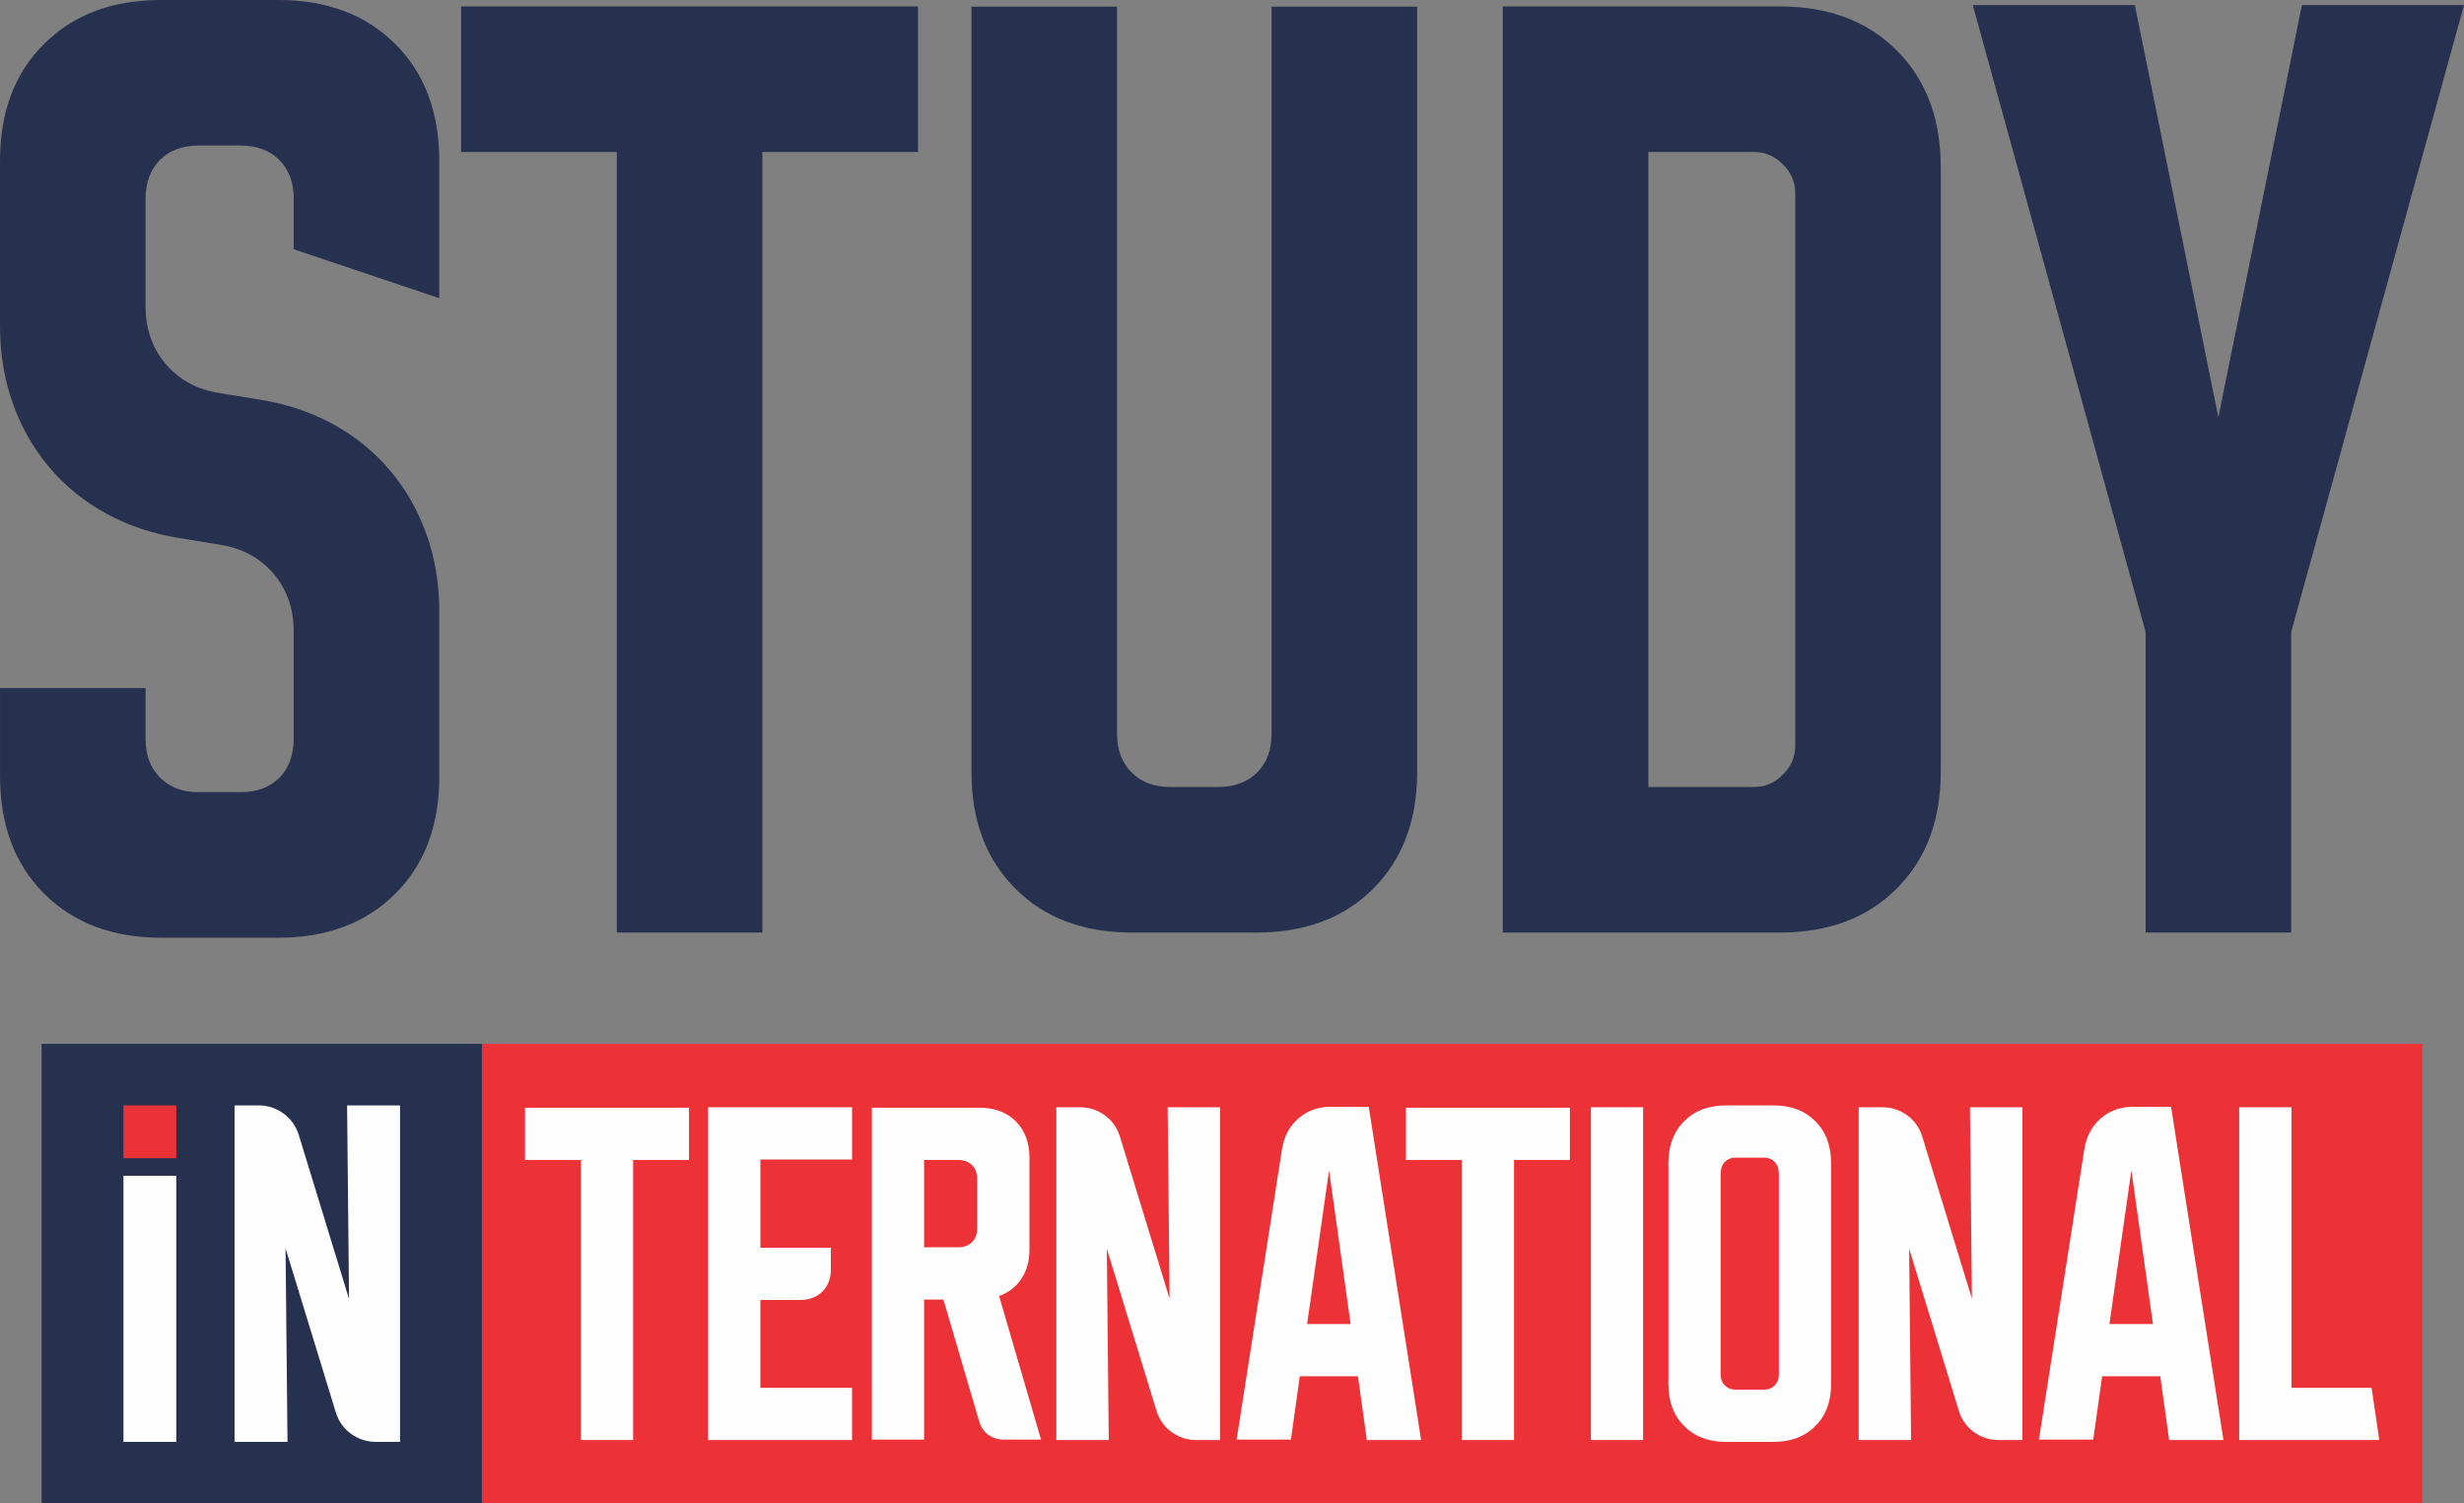
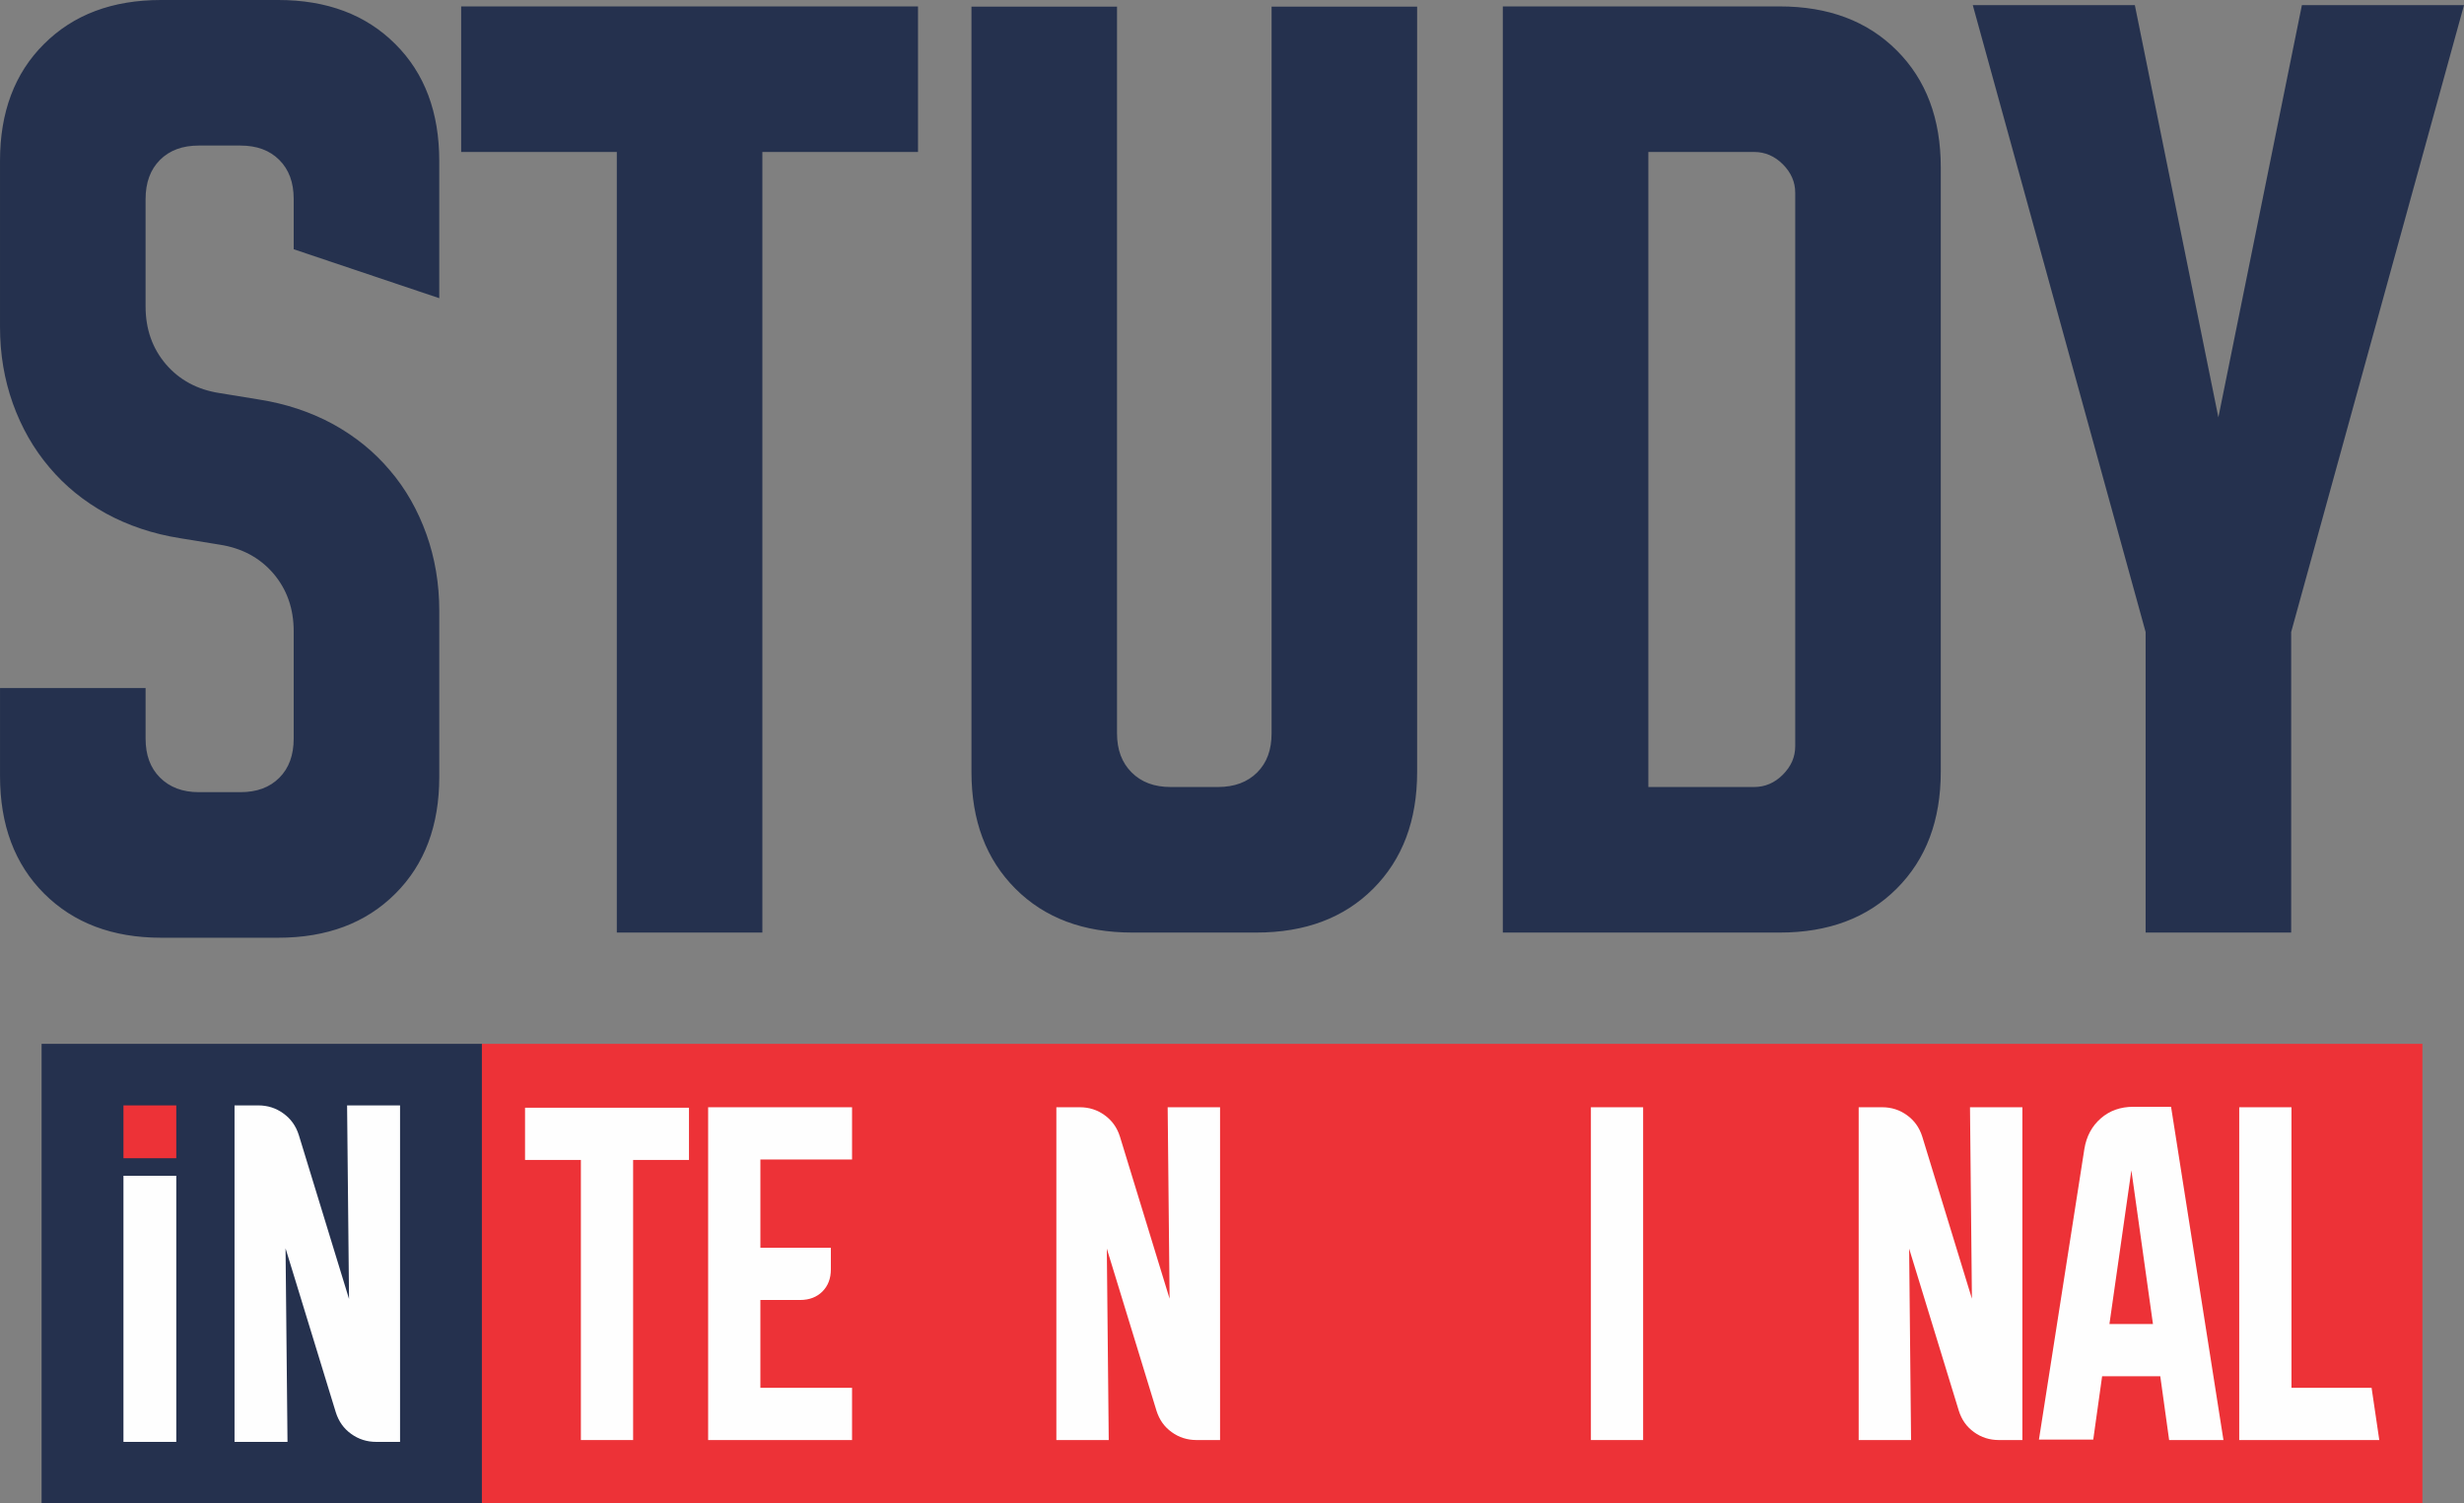
<svg xmlns="http://www.w3.org/2000/svg" xml:space="preserve" width="59.115mm" height="36.071mm" style="shape-rendering:geometricPrecision; text-rendering:geometricPrecision; image-rendering:optimizeQuality; fill-rule:evenodd; clip-rule:evenodd" viewBox="0 0 2177.2 1328.5">
  <rect x="0" y="0" width="2177.2" height="1328.5" fill="#808080" stroke="none" />
  <defs>
    <style type="text/css">  .fil4 {fill:#ED3237} .fil1 {fill:#25314E} .fil2 {fill:#FEFEFE;fill-rule:nonzero} .fil3 {fill:#ED3237;fill-rule:nonzero} .fil0 {fill:#25314E;fill-rule:nonzero}  </style>
  </defs>
  <g id="Слой_x0020_1">
    <path class="fil0" d="M-0 288.91l0 -146.83c0,-42.87 12.9,-77.4 38.89,-103.19 25.98,-25.99 60.51,-38.89 103.38,-38.89l103.58 0c42.87,0 77.4,12.9 103.39,38.89 25.98,25.8 38.88,60.32 38.88,103.38l0 121.22 -128.62 -43.25 0 -44.38c0,-14.61 -4.17,-25.99 -12.71,-34.53 -8.54,-8.54 -19.92,-12.71 -34.33,-12.71l-36.8 0c-14.42,0 -25.8,4.17 -34.33,12.71 -8.53,8.54 -12.71,20.11 -12.71,34.72l0 94.66c0,20.3 6.08,37.18 18.02,51.22 11.96,13.86 27.7,22.39 47.43,25.42l34.9 5.69c24.09,3.79 45.91,11.2 65.45,21.82 19.55,10.81 36.23,24.28 50.09,40.78 14.04,16.32 24.67,35.29 32.24,56.34 7.59,21.25 11.38,43.82 11.38,67.73l0 146.82c0,42.88 -12.9,77.4 -38.88,103.2 -25.99,25.98 -60.52,38.88 -103.39,38.88l-103.58 0c-42.87,0 -77.4,-13.09 -103.38,-39.08 -25.99,-25.98 -38.89,-60.7 -38.89,-103.77l0 -77.77 128.62 0 0 44.58c0,14.6 4.18,25.98 12.71,34.52 8.54,8.54 19.92,12.9 34.33,12.9l36.8 0c14.42,0 25.8,-4.16 34.33,-12.71 8.54,-8.54 12.71,-20.11 12.71,-34.7l0 -94.67c0,-20.29 -6.06,-37.18 -18.02,-51.22 -11.95,-13.84 -27.7,-22.38 -47.43,-25.41l-34.9 -5.69c-24.09,-3.8 -45.91,-11.2 -65.45,-21.82 -19.55,-10.81 -36.23,-24.28 -50.09,-40.79 -14.03,-16.5 -24.65,-35.28 -32.24,-56.34 -7.59,-21.25 -11.38,-43.82 -11.38,-67.72zm407.48 -283.23l403.68 0 0 128.62 -137.54 0 0 689.75 -128.61 0 0 -689.75 -137.53 0 0 -128.62zm579.52 0.19l0 642.14c0,14.61 4.36,25.99 12.9,34.53 8.54,8.54 19.92,12.9 34.53,12.9l41.74 0c14.6,0 26.17,-4.36 34.7,-12.9 8.54,-8.53 12.71,-19.92 12.71,-34.53l0 -642.14 128.61 0 0 676.28c0,42.88 -12.9,77.21 -38.88,103.2 -25.81,25.8 -60.14,38.69 -103.2,38.69l-109.64 0c-43.07,0 -77.4,-12.9 -103.19,-38.69 -25.99,-25.99 -38.89,-60.33 -38.89,-103.2l0 -676.28 128.61 0zm585.6 -0.19c43.07,0 77.4,12.9 103.39,38.89 25.99,25.98 38.89,60.33 38.89,103.38l0 533.82c0,43.05 -12.9,77.4 -38.89,103.38 -25.99,25.99 -60.33,38.89 -103.39,38.89l-244.71 0 0 -818.37 244.71 0zm-116.09 128.62l0 561.13 93.53 0c9.48,0 18.02,-3.6 25.22,-10.81 7.4,-7.4 11.01,-15.74 11.01,-25.24l0 -489.04c0,-9.48 -3.61,-17.83 -11.01,-25.24 -7.21,-7.2 -15.74,-10.81 -25.22,-10.81l-93.53 0zm286.64 -129.75l143.22 0 73.8 364.22 73.8 -364.22 143.23 0 -152.71 553.92 0 265.58 -128.61 0 0 -265.58 -152.71 -553.92z" />
    <g id="_2347670335408">
      <rect class="fil1" x="36.75" y="922.37" width="389.07" height="406.13" />
      <g>
        <polygon class="fil2" points="109.08,1274.1 109.08,1038.96 155.75,1038.96 155.75,1274.1 " />
        <path class="fil2" d="M207.23 1274.1l0 -297.33 20.99 0c8.26,0 15.62,2.34 22.16,7.09 6.54,4.68 11.08,11.01 13.63,19.06l44.39 144.88 -1.72 -171.03 46.8 0 0 297.33 -20.99 0c-8.26,0 -15.69,-2.34 -22.23,-7.09 -6.54,-4.68 -11.02,-11.01 -13.56,-19.06l-44.39 -144.88 1.72 171.03 -46.81 0z" />
        <polygon class="fil3" points="109.08,1023.45 109.08,976.77 155.75,976.77 155.75,1023.45 " />
      </g>
      <rect class="fil4" x="425.82" y="922.37" width="1714.63" height="406.13" />
      <polygon class="fil2" points="463.92,978.82 608.78,978.82 608.78,1024.97 559.42,1024.97 559.42,1272.47 513.27,1272.47 513.27,1024.97 463.92,1024.97 " />
      <path id="_1" class="fil2" d="M625.72 978.41l127.16 0 0 46.15 -81 0 0 78.01 62.28 0 0 18.99c0,8.17 -2.52,14.7 -7.49,19.67 -4.97,4.97 -11.57,7.49 -19.74,7.49l-35.06 0 0 77.6 81 0 0 46.15 -127.16 0 0 -294.06z" />
-       <path id="_2" class="fil2" d="M770.37 978.82l95.16 0c13.34,0 24.03,4.01 32.06,12.05 8.03,8.1 12.05,18.79 12.05,32.2l0 80.94c0,10.21 -2.38,18.85 -7.15,26 -4.77,7.15 -11.3,12.25 -19.67,15.18l37.03 126.88 -32.94 0c-5.24,0 -9.8,-1.5 -13.82,-4.42 -3.95,-2.93 -6.6,-6.88 -7.96,-11.91l-31.52 -107.41 -17.09 0 0 123.75 -46.15 0 0 -293.24zm46.15 123.34l29.81 0c5.24,0 9.46,-1.5 12.53,-4.56 3.06,-3.06 4.63,-7.15 4.63,-12.39l0 -43.29c0,-5.24 -1.57,-9.33 -4.63,-12.39 -3.06,-3.06 -7.28,-4.56 -12.53,-4.56l-29.81 0 0 77.19z" />
      <path id="_3" class="fil2" d="M933.4 1272.47l0 -294.06 20.76 0c8.17,0 15.45,2.31 21.92,7.01 6.46,4.63 10.96,10.89 13.48,18.85l43.9 143.29 -1.7 -169.15 46.29 0 0 294.06 -20.76 0c-8.17,0 -15.52,-2.31 -21.99,-7.01 -6.47,-4.63 -10.89,-10.89 -13.41,-18.85l-43.9 -143.29 1.7 169.15 -46.29 0z" />
-       <path id="_4" class="fil2" d="M1132.85 1015.1c1.84,-11.1 6.67,-20.08 14.5,-26.89 7.83,-6.81 17.36,-10.21 28.73,-10.21l33.35 0 46.29 294.47 -47.99 0 -7.83 -56.36 -51.39 0 -7.83 55.95 -47.99 0 40.16 -256.96zm22.12 154.86l38.46 0 -19.06 -135.8 -19.4 135.8z" />
-       <polygon id="_5" class="fil2" points="1242.3,978.82 1387.15,978.82 1387.15,1024.97 1337.8,1024.97 1337.8,1272.47 1291.65,1272.47 1291.65,1024.97 1242.3,1024.97 " />
      <polygon id="_6" class="fil2" points="1405.73,1272.47 1405.73,978.41 1451.88,978.41 1451.88,1272.47 " />
-       <path id="_7" class="fil2" d="M1474.21 1027.83c0,-15.45 4.63,-27.84 13.95,-37.1 9.26,-9.33 21.64,-13.95 37.03,-13.95l41.8 0c15.38,0 27.77,4.63 37.03,13.95 9.33,9.26 13.95,21.65 13.95,37.1l0 195.22c0,15.45 -4.63,27.84 -13.95,37.1 -9.26,9.33 -21.65,13.95 -37.03,13.95l-41.8 0c-15.38,0 -27.77,-4.63 -37.03,-13.95 -9.33,-9.26 -13.95,-21.65 -13.95,-37.1l0 -195.22zm59.09 200.13l25.59 0c3.61,0 6.67,-1.23 9.19,-3.75 2.52,-2.52 3.75,-5.58 3.75,-9.19l0 -177.46c0,-4.77 -1.23,-8.37 -3.75,-10.89 -2.52,-2.52 -5.58,-3.75 -9.19,-3.75l-25.59 0c-3.61,0 -6.67,1.23 -9.19,3.75 -2.52,2.52 -3.75,6.12 -3.75,10.89l0 177.46c0,3.61 1.23,6.67 3.75,9.19 2.52,2.52 5.58,3.75 9.19,3.75z" />
      <path id="_8" class="fil2" d="M1642.34 1272.47l0 -294.06 20.76 0c8.17,0 15.45,2.31 21.92,7.01 6.46,4.63 10.96,10.89 13.48,18.85l43.9 143.29 -1.7 -169.15 46.29 0 0 294.06 -20.76 0c-8.17,0 -15.52,-2.31 -21.99,-7.01 -6.47,-4.63 -10.89,-10.89 -13.41,-18.85l-43.9 -143.29 1.7 169.15 -46.29 0z" />
      <path id="_9" class="fil2" d="M1841.79 1015.1c1.84,-11.1 6.67,-20.08 14.5,-26.89 7.83,-6.81 17.36,-10.21 28.73,-10.21l33.35 0 46.29 294.47 -47.99 0 -7.83 -56.36 -51.39 0 -7.83 55.95 -47.99 0 40.16 -256.96zm22.12 154.86l38.46 0 -19.06 -135.8 -19.4 135.8z" />
      <polygon id="_10" class="fil2" points="2102.36,1272.47 1978.6,1272.47 1978.6,978.41 2024.76,978.41 2024.76,1226.32 2095.55,1226.32 " />
    </g>
  </g>
</svg>